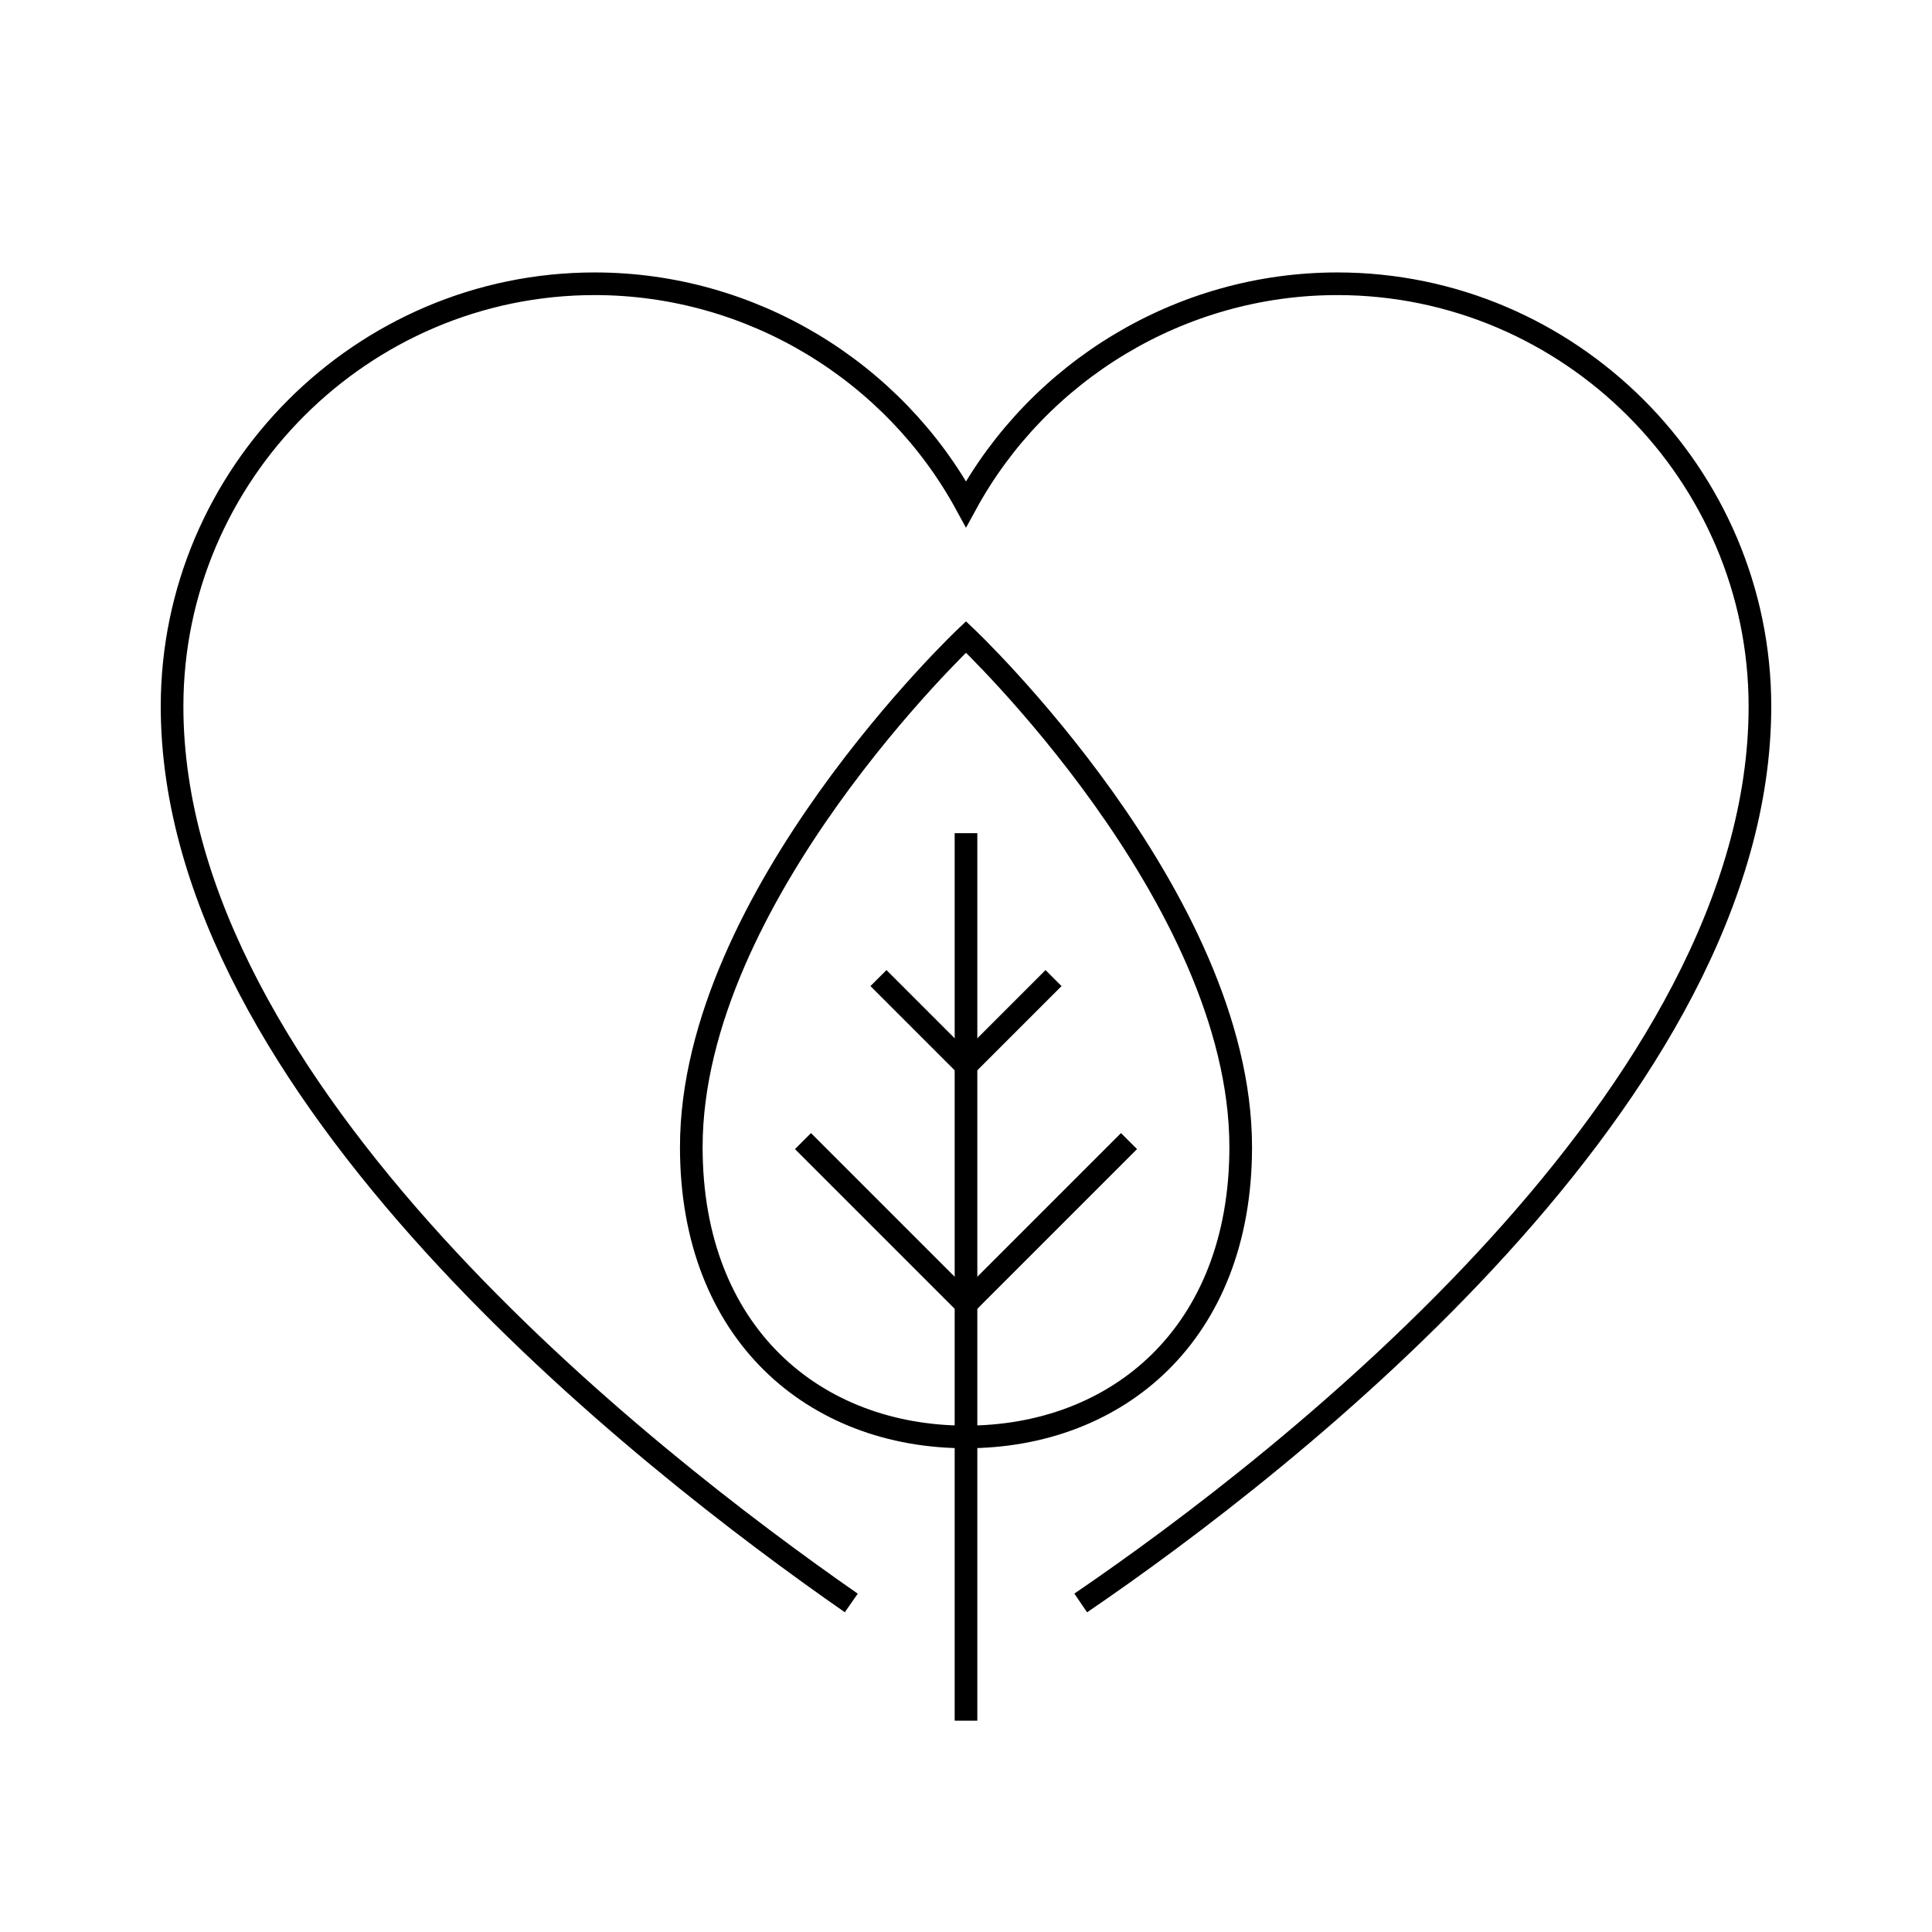
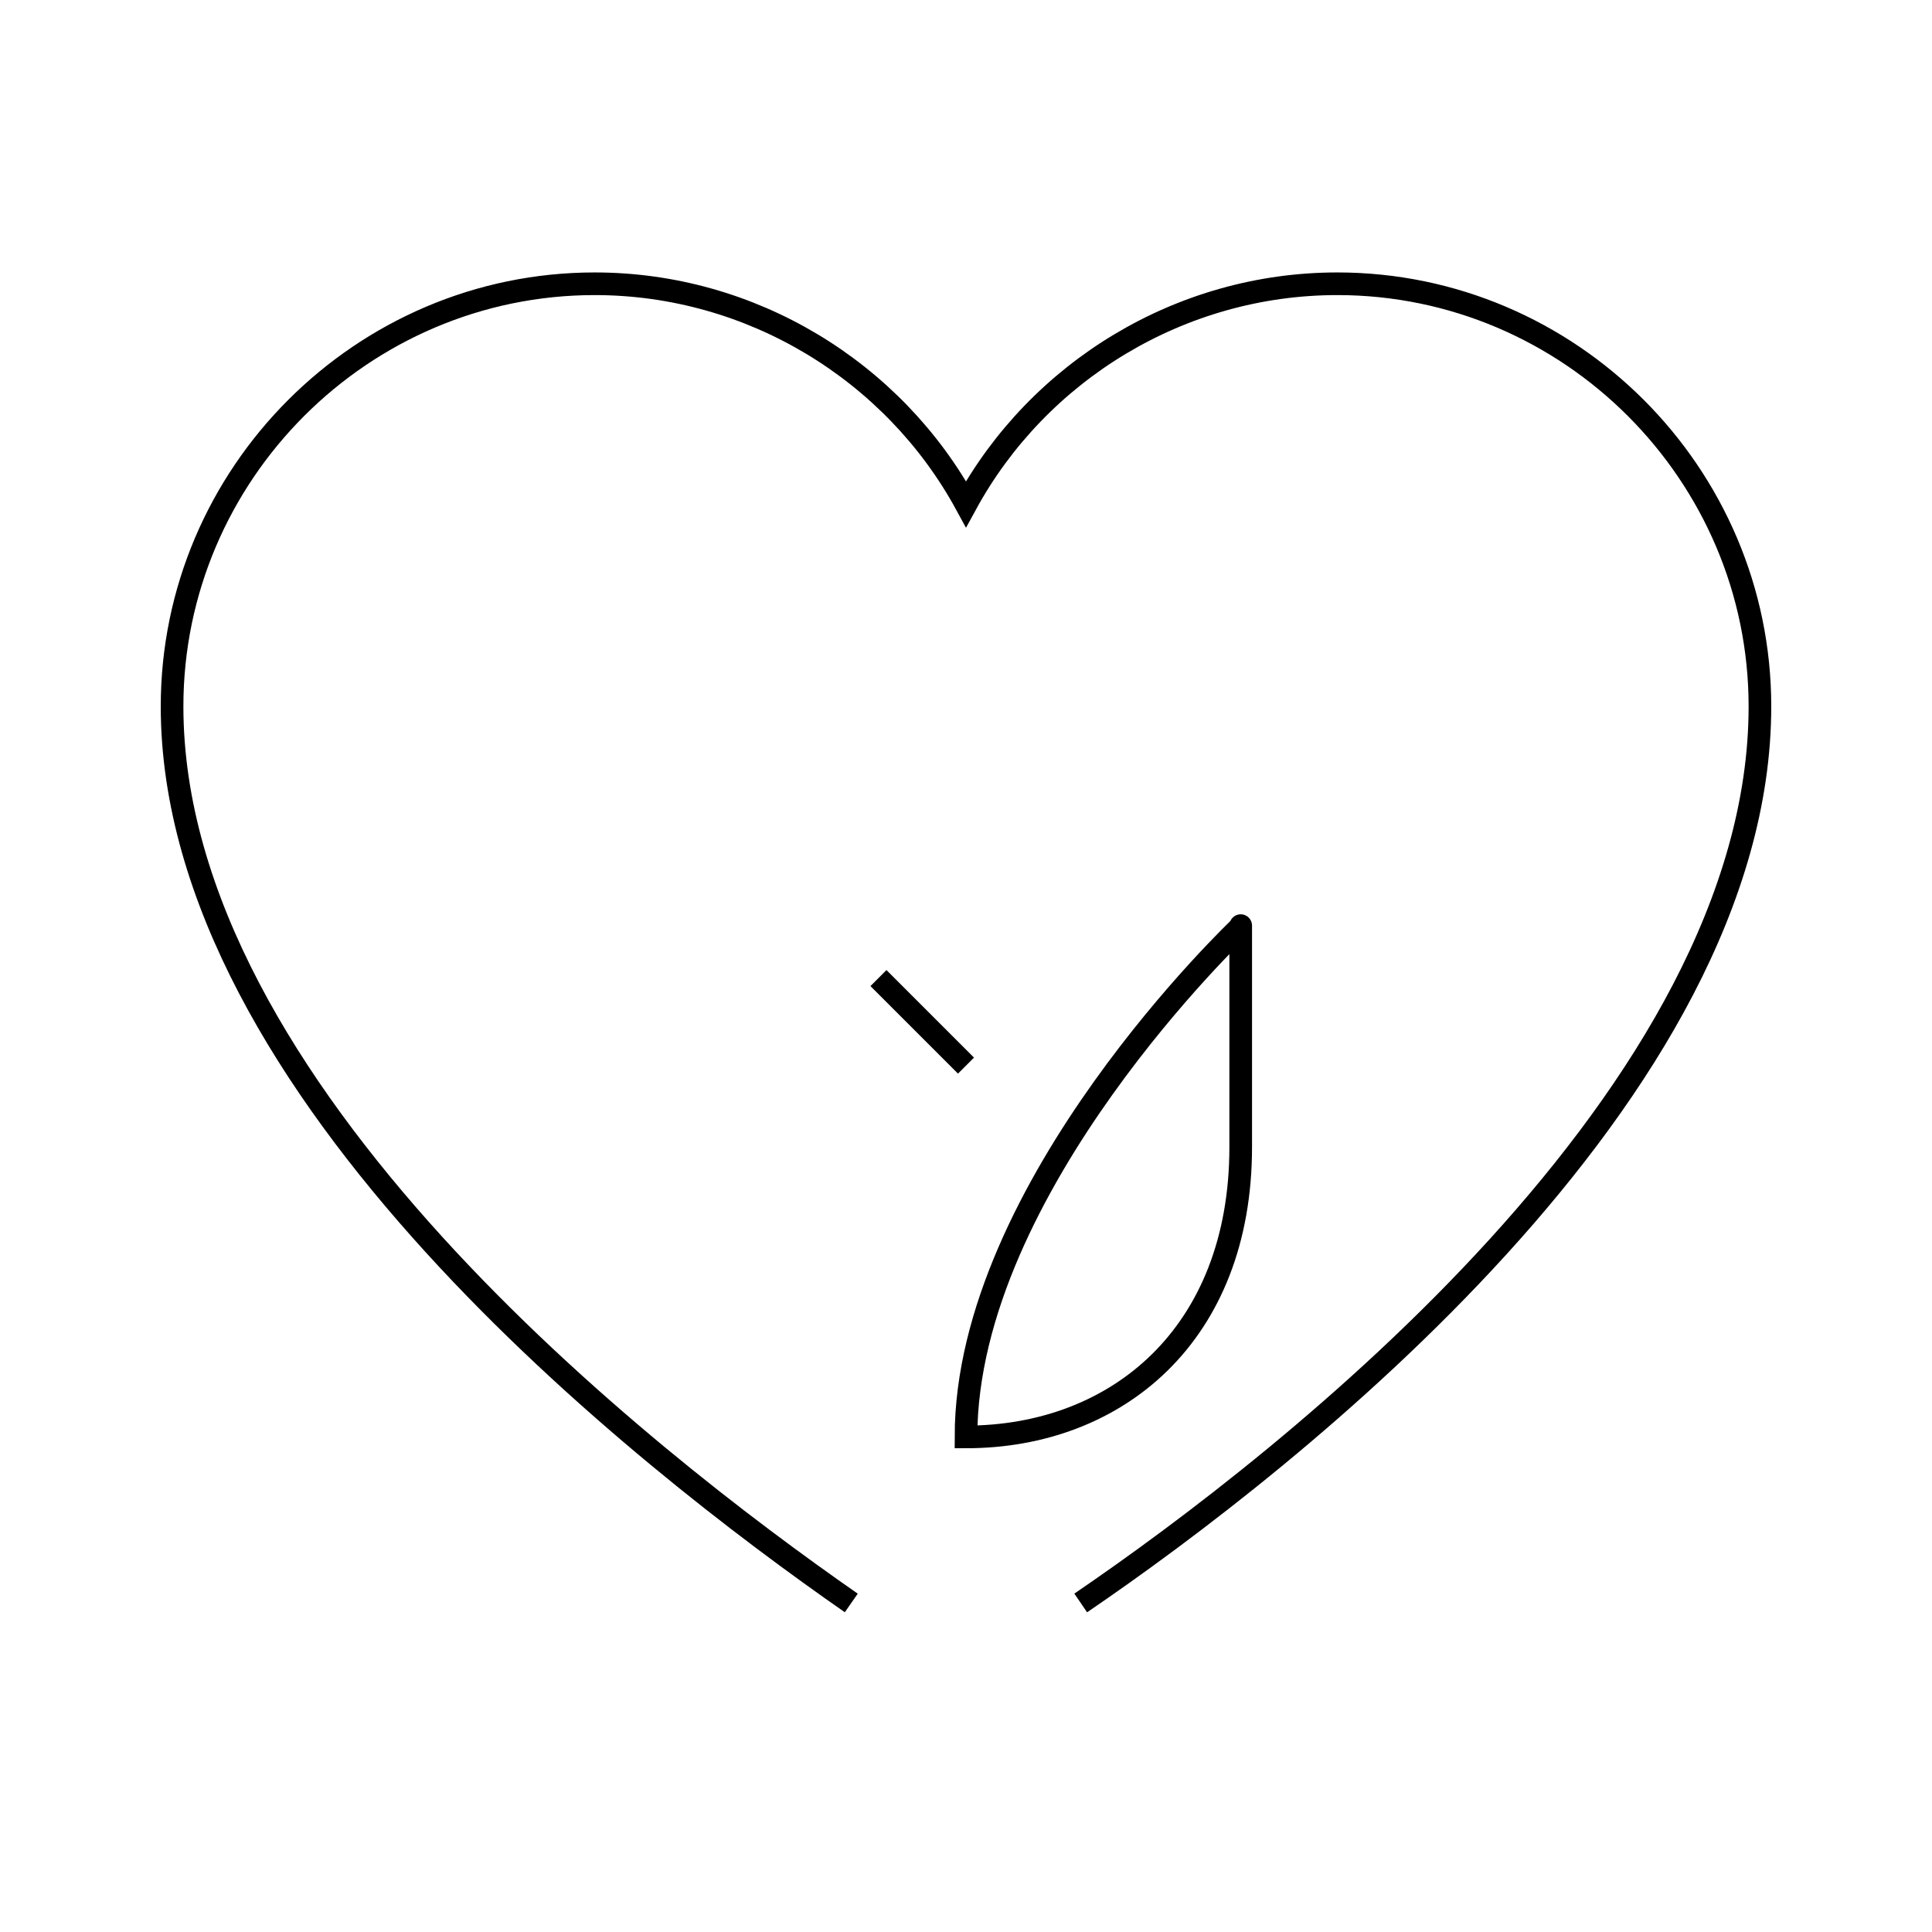
<svg xmlns="http://www.w3.org/2000/svg" version="1.1" id="Ebene_1" x="0px" y="0px" viewBox="0 0 64 64" enable-background="new 0 0 64 64" xml:space="preserve">
  <g>
    <path fill="none" stroke="#000000" stroke-width="0.75" stroke-miterlimit="10" d="M28.2,53.1c-6.9-4.8-22.5-17-22.5-29.7   c0-7.7,6.3-14,14-14c5.2,0,9.9,2.9,12.3,7.3c2.4-4.4,7.1-7.3,12.3-7.3c7.7,0,14,6.3,14,14c0,12.8-15.6,25-22.5,29.7" />
-     <path fill="none" stroke="#000000" stroke-width="0.75" stroke-miterlimit="10" d="M41.1,38c0,6.2-4.1,9.6-9.1,9.6   c-5,0-9.1-3.4-9.1-9.6c0-8.3,9.1-16.9,9.1-16.9S41.1,29.7,41.1,38z" />
-     <line fill="none" stroke="#000000" stroke-width="0.75" stroke-miterlimit="10" x1="32" y1="27.6" x2="32" y2="57" />
-     <line fill="none" stroke="#000000" stroke-width="0.75" stroke-miterlimit="10" x1="32" y1="43.2" x2="37.4" y2="37.8" />
-     <line fill="none" stroke="#000000" stroke-width="0.75" stroke-miterlimit="10" x1="32" y1="35.3" x2="34.9" y2="32.4" />
-     <line fill="none" stroke="#000000" stroke-width="0.75" stroke-miterlimit="10" x1="32" y1="43.2" x2="26.6" y2="37.8" />
+     <path fill="none" stroke="#000000" stroke-width="0.75" stroke-miterlimit="10" d="M41.1,38c0,6.2-4.1,9.6-9.1,9.6   c0-8.3,9.1-16.9,9.1-16.9S41.1,29.7,41.1,38z" />
    <line fill="none" stroke="#000000" stroke-width="0.75" stroke-miterlimit="10" x1="32" y1="35.3" x2="29.1" y2="32.4" />
  </g>
</svg>